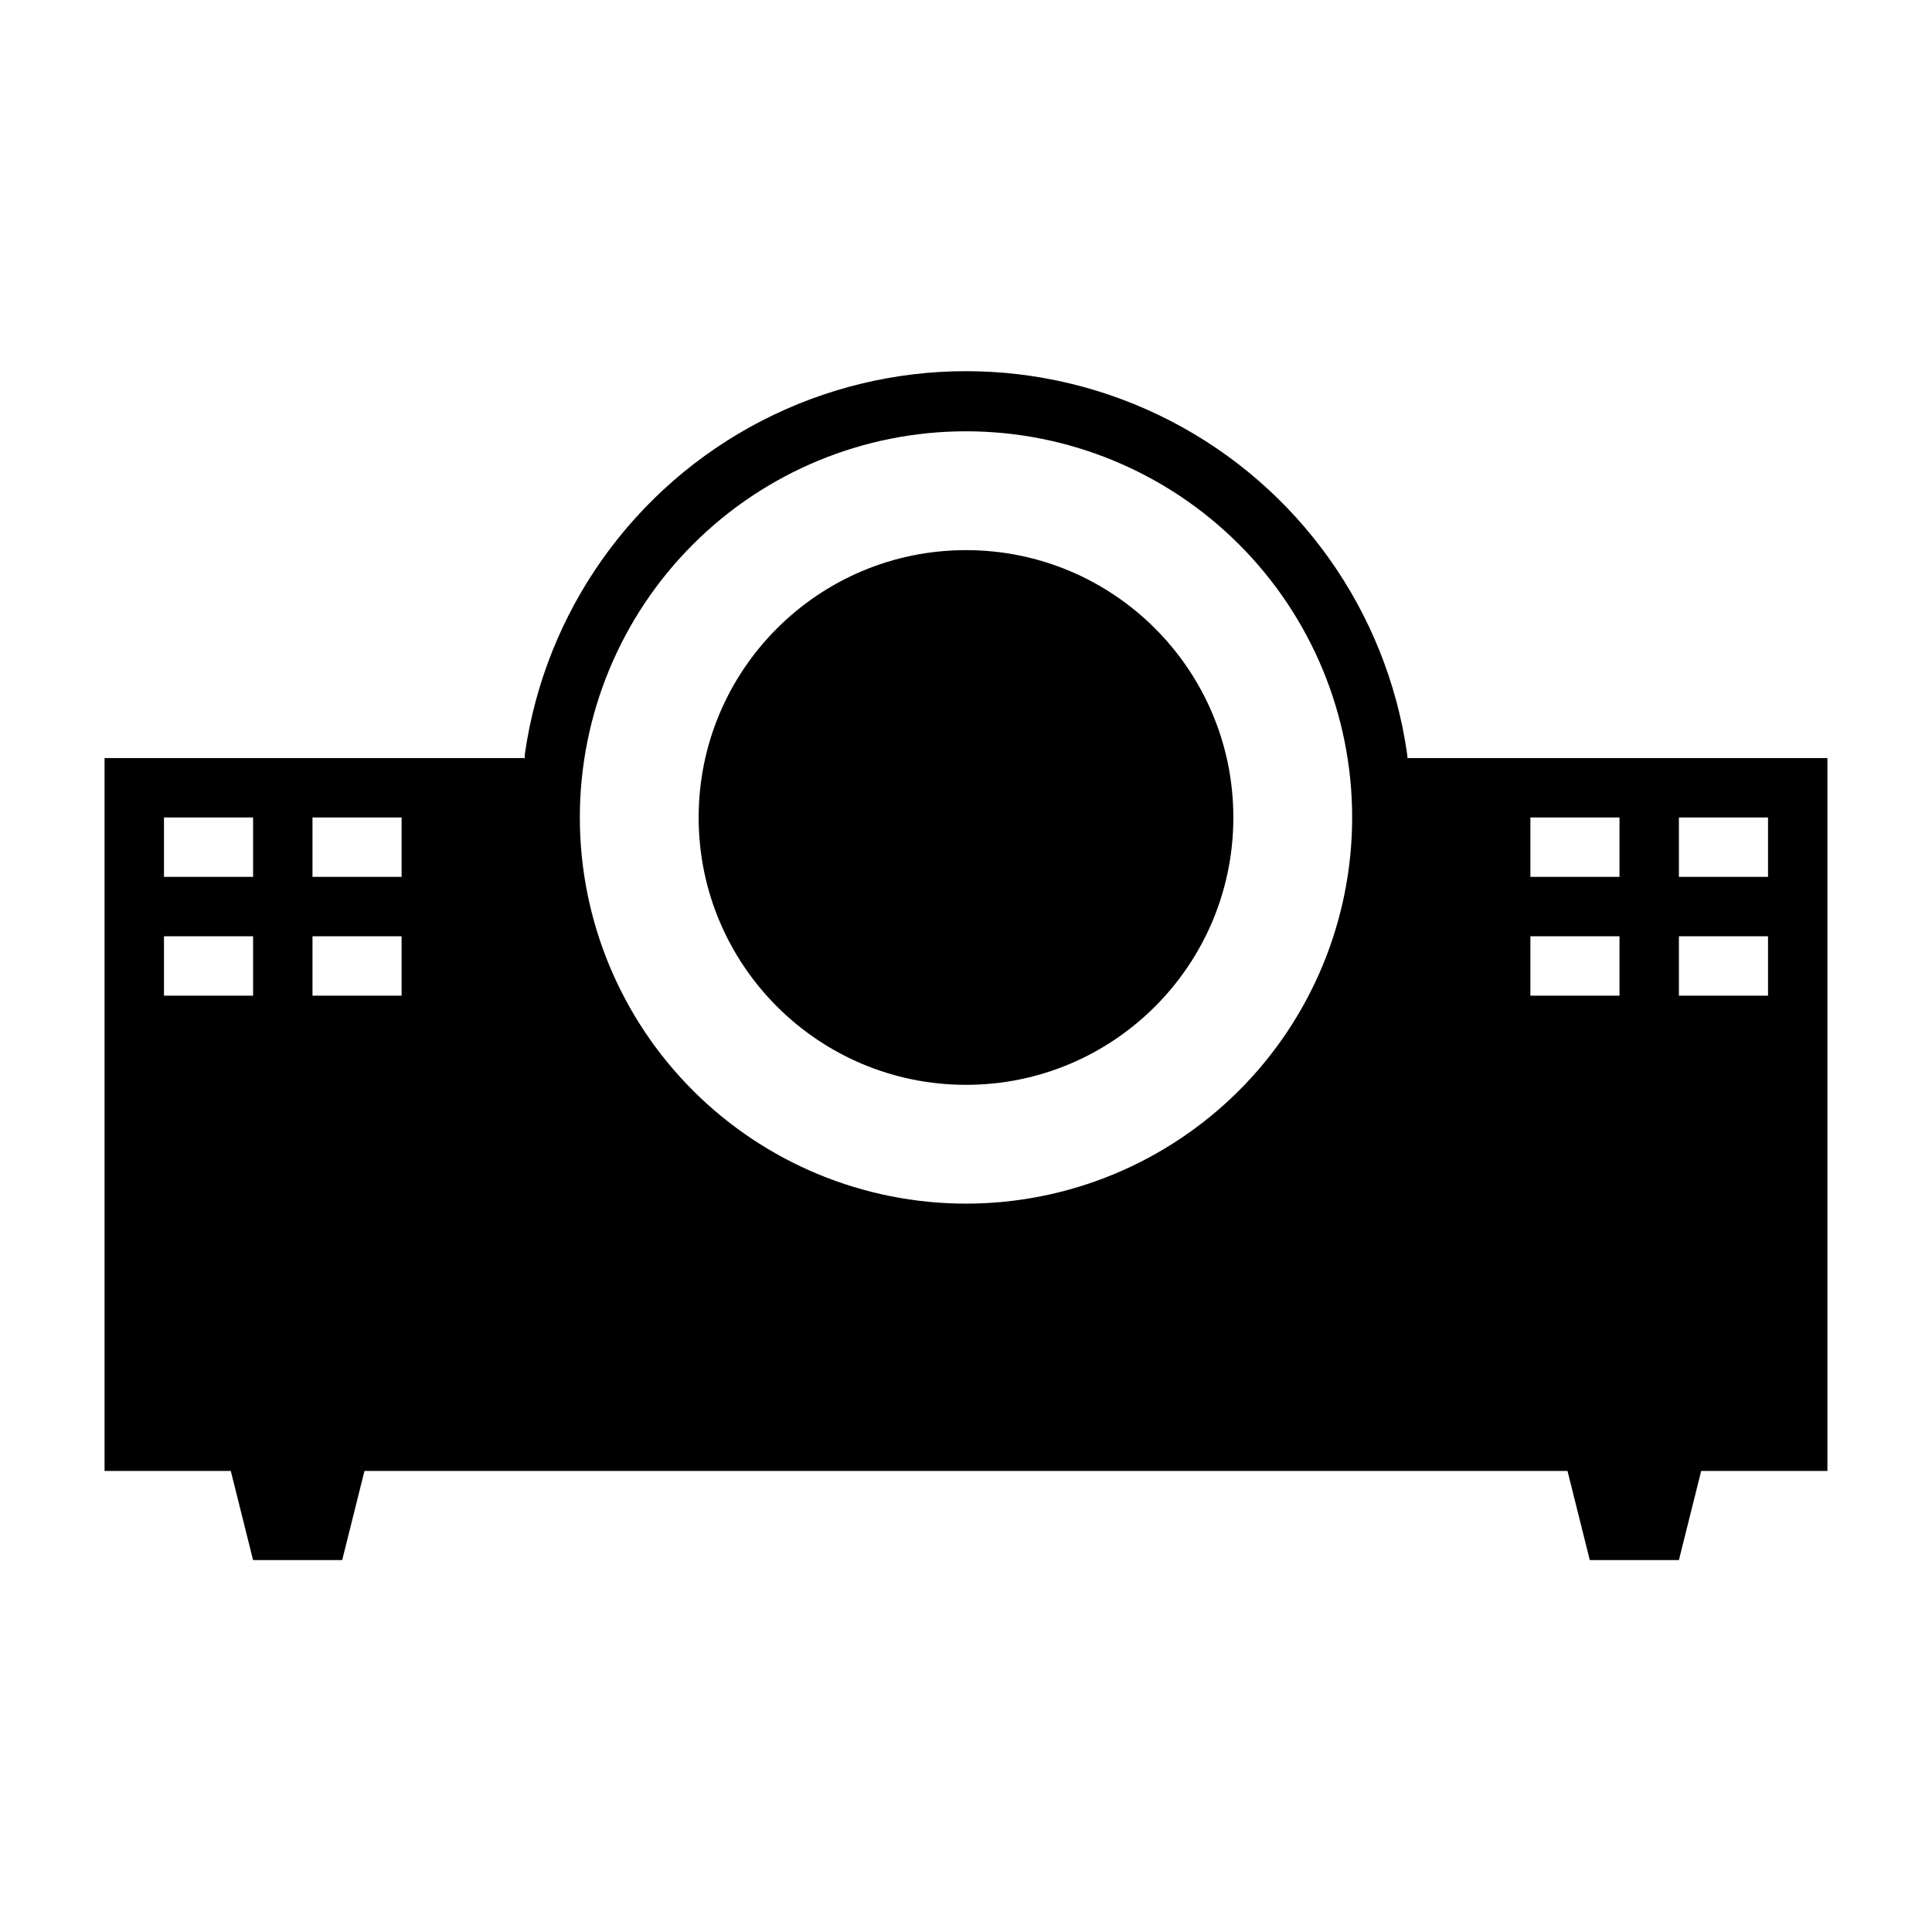
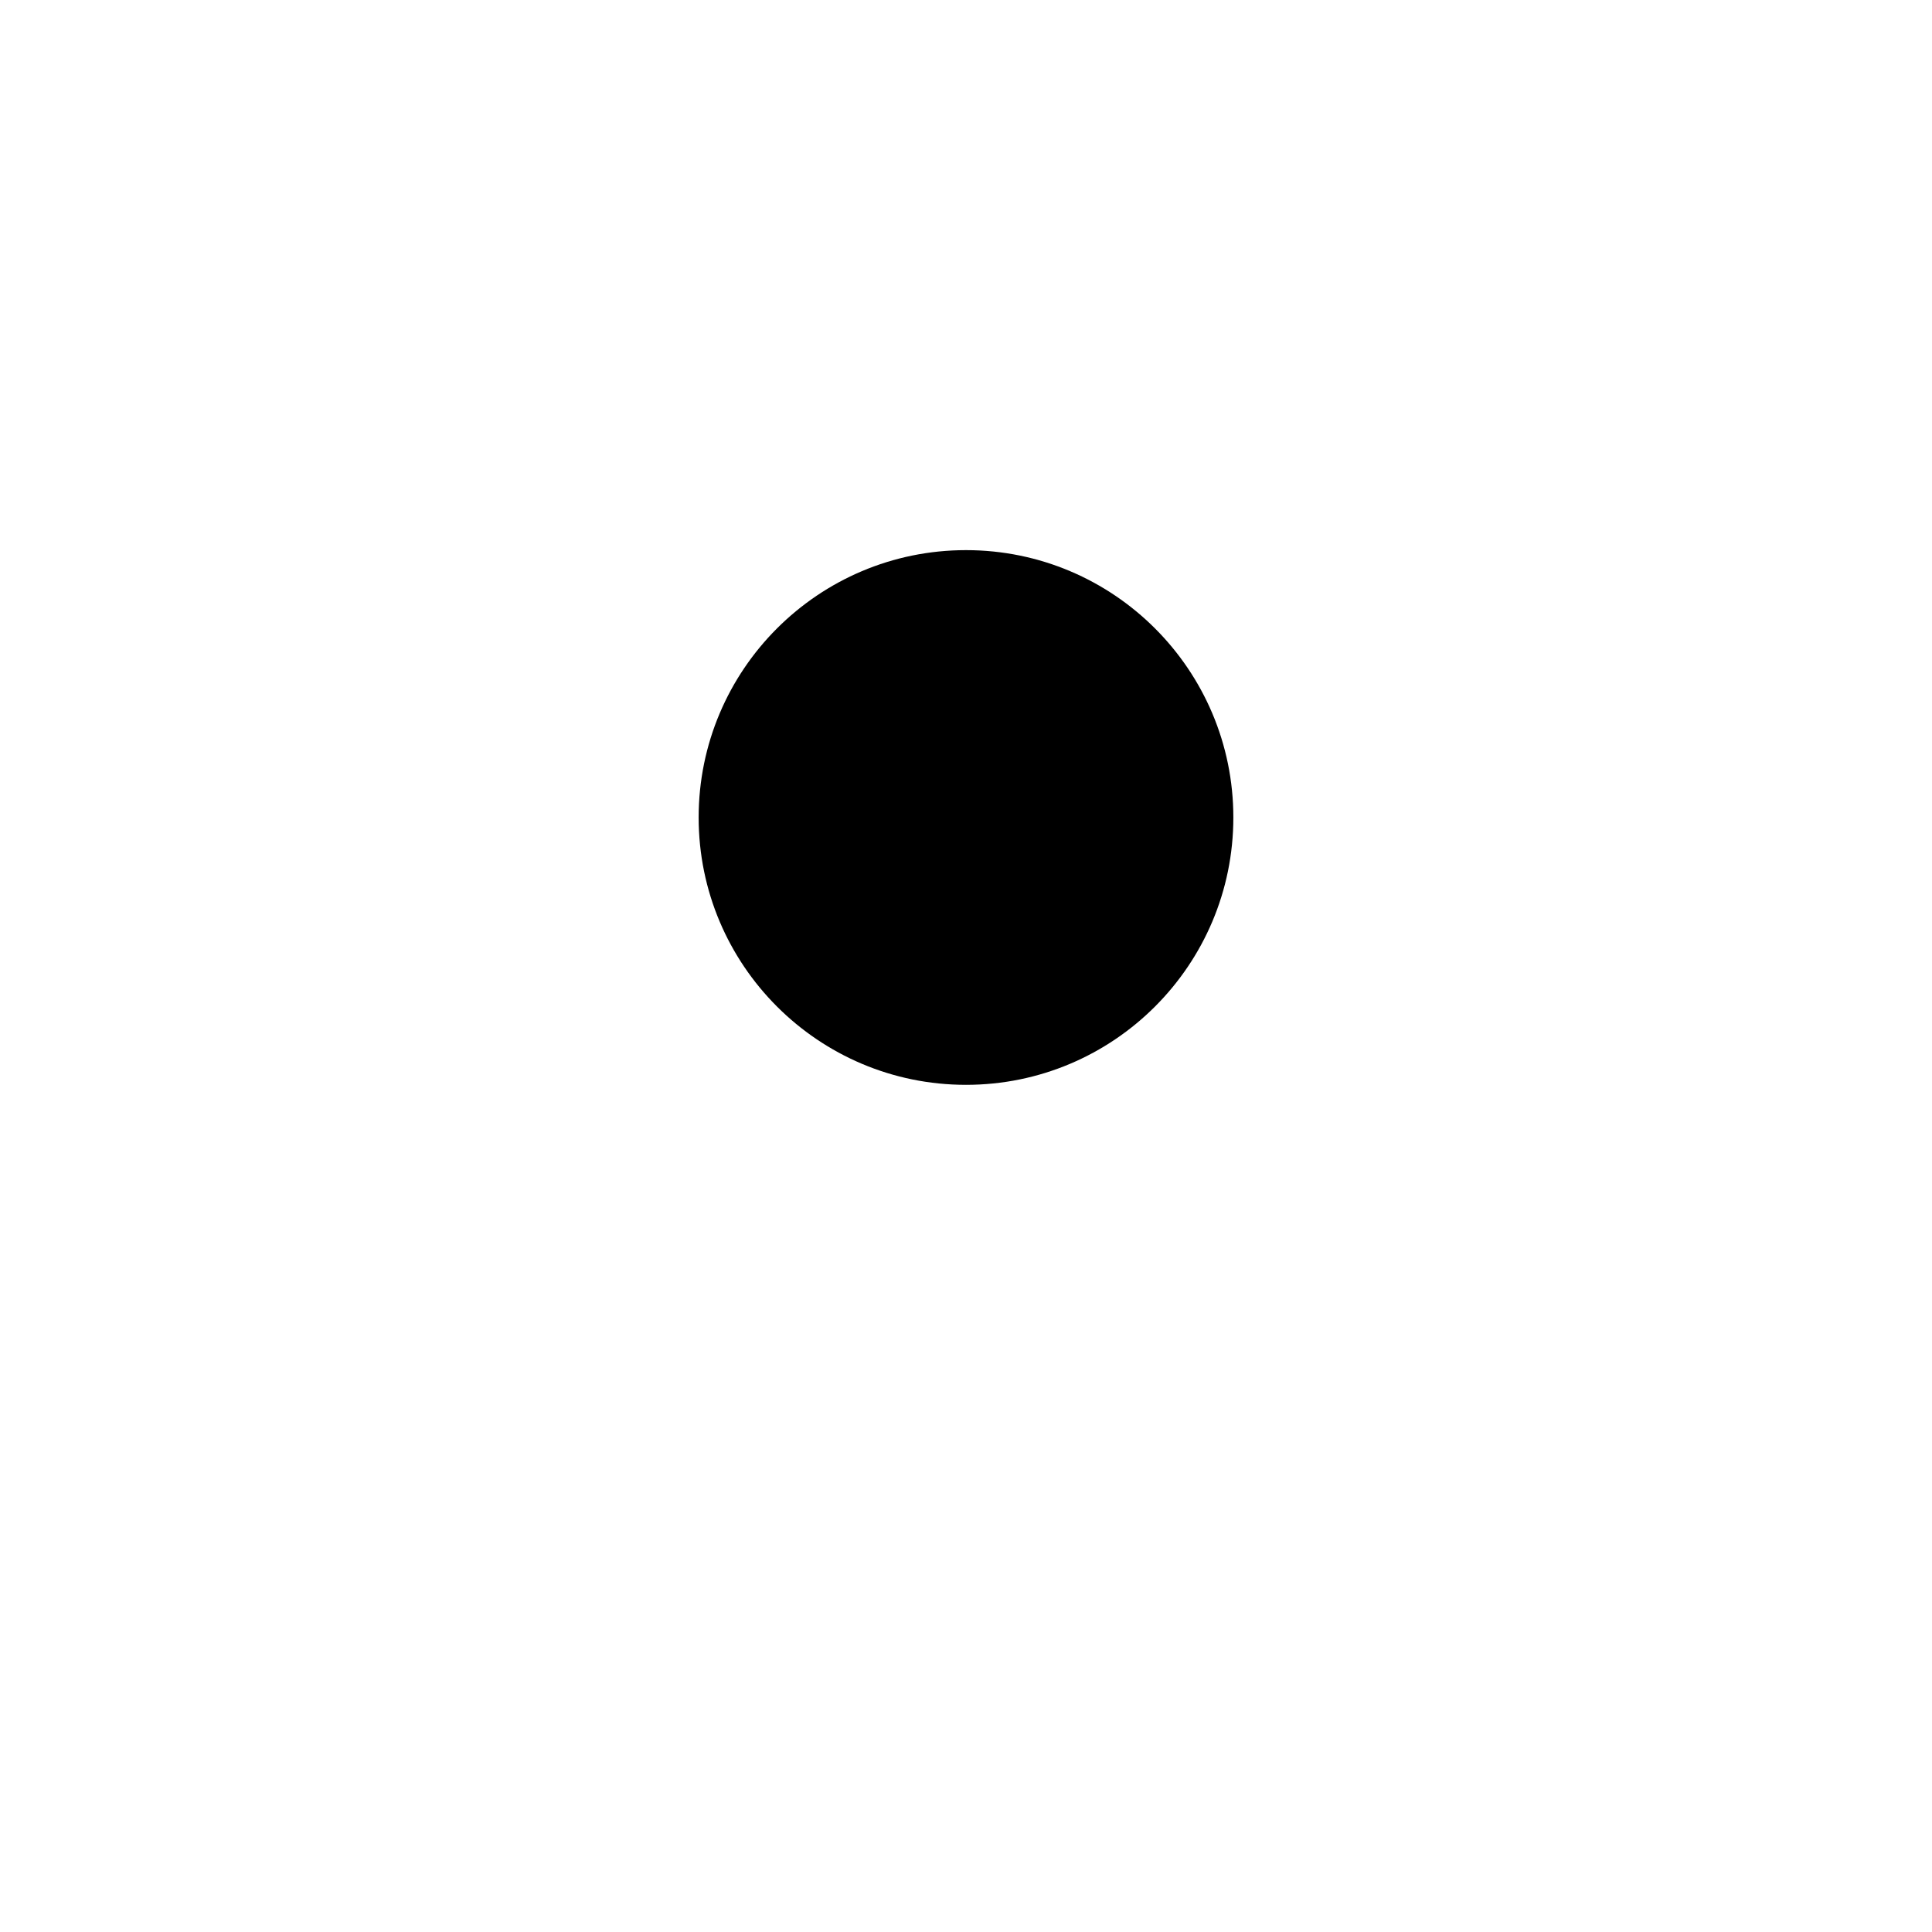
<svg xmlns="http://www.w3.org/2000/svg" fill="#000000" width="800px" height="800px" version="1.1" viewBox="144 144 512 512">
  <g>
    <path d="m470.85 360.64c0 39.129-31.723 70.852-70.848 70.852-39.129 0-70.852-31.723-70.852-70.852 0-39.125 31.723-70.848 70.852-70.848 39.125 0 70.848 31.723 70.848 70.848" />
-     <path d="m516.9 343.79c-5.394-37.848-28.777-70.742-62.75-88.273-33.973-17.535-74.328-17.535-108.3 0-33.973 17.531-57.355 50.426-62.75 88.273-0.039 0.367-0.039 0.734 0 1.102h-111.39v188.93h33.453l5.906 23.613h23.617l5.902-23.617h318.82l5.906 23.617h23.617l5.902-23.617 33.457 0.004v-188.93h-111.31c0.012-0.371-0.012-0.738-0.078-1.102zm-305.83 64.078h-23.617v-15.746h23.617zm0-31.488h-23.617v-15.746h23.617zm39.359 31.488h-23.617v-15.746h23.617zm0-31.488h-23.617v-15.746h23.617zm149.57 86.594c-27.145 0-53.172-10.785-72.363-29.977-19.191-19.191-29.973-45.219-29.973-72.363 0-27.141 10.781-53.168 29.973-72.359 19.191-19.195 45.219-29.977 72.363-29.977 27.141 0 53.168 10.781 72.359 29.977 19.195 19.191 29.977 45.219 29.977 72.359 0 27.145-10.781 53.172-29.977 72.363-19.191 19.191-45.219 29.977-72.359 29.977zm188.93-102.34h23.617v15.742l-23.617 0.004zm0 31.488h23.617v15.742l-23.617 0.004zm-39.359-31.488h23.617v15.742l-23.617 0.004zm0 31.488h23.617v15.742l-23.617 0.004z" />
  </g>
</svg>